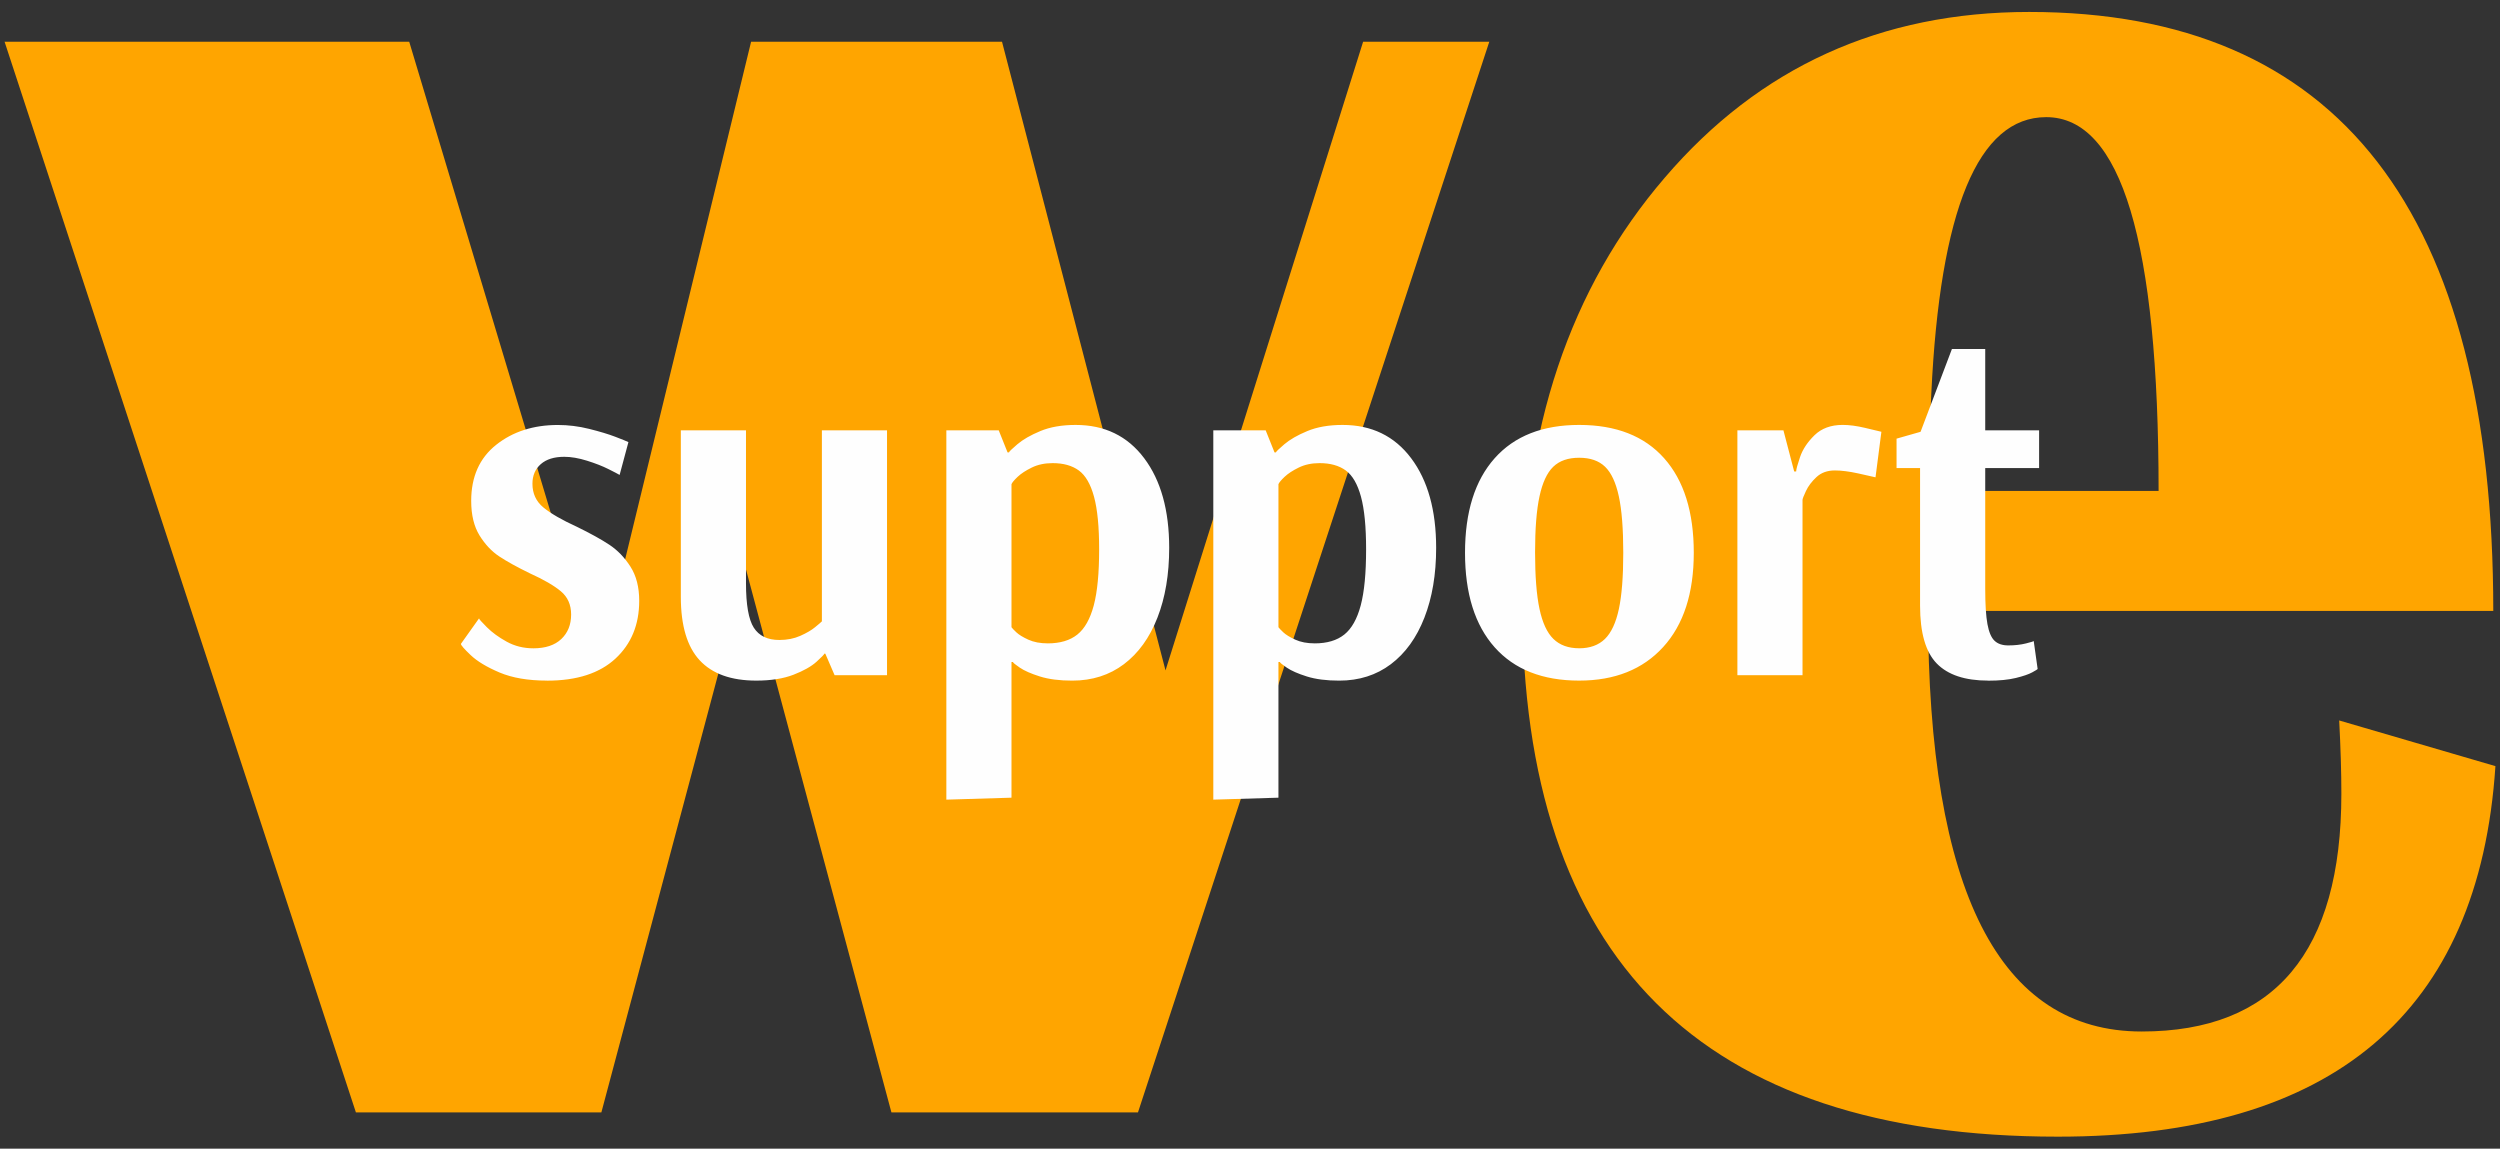
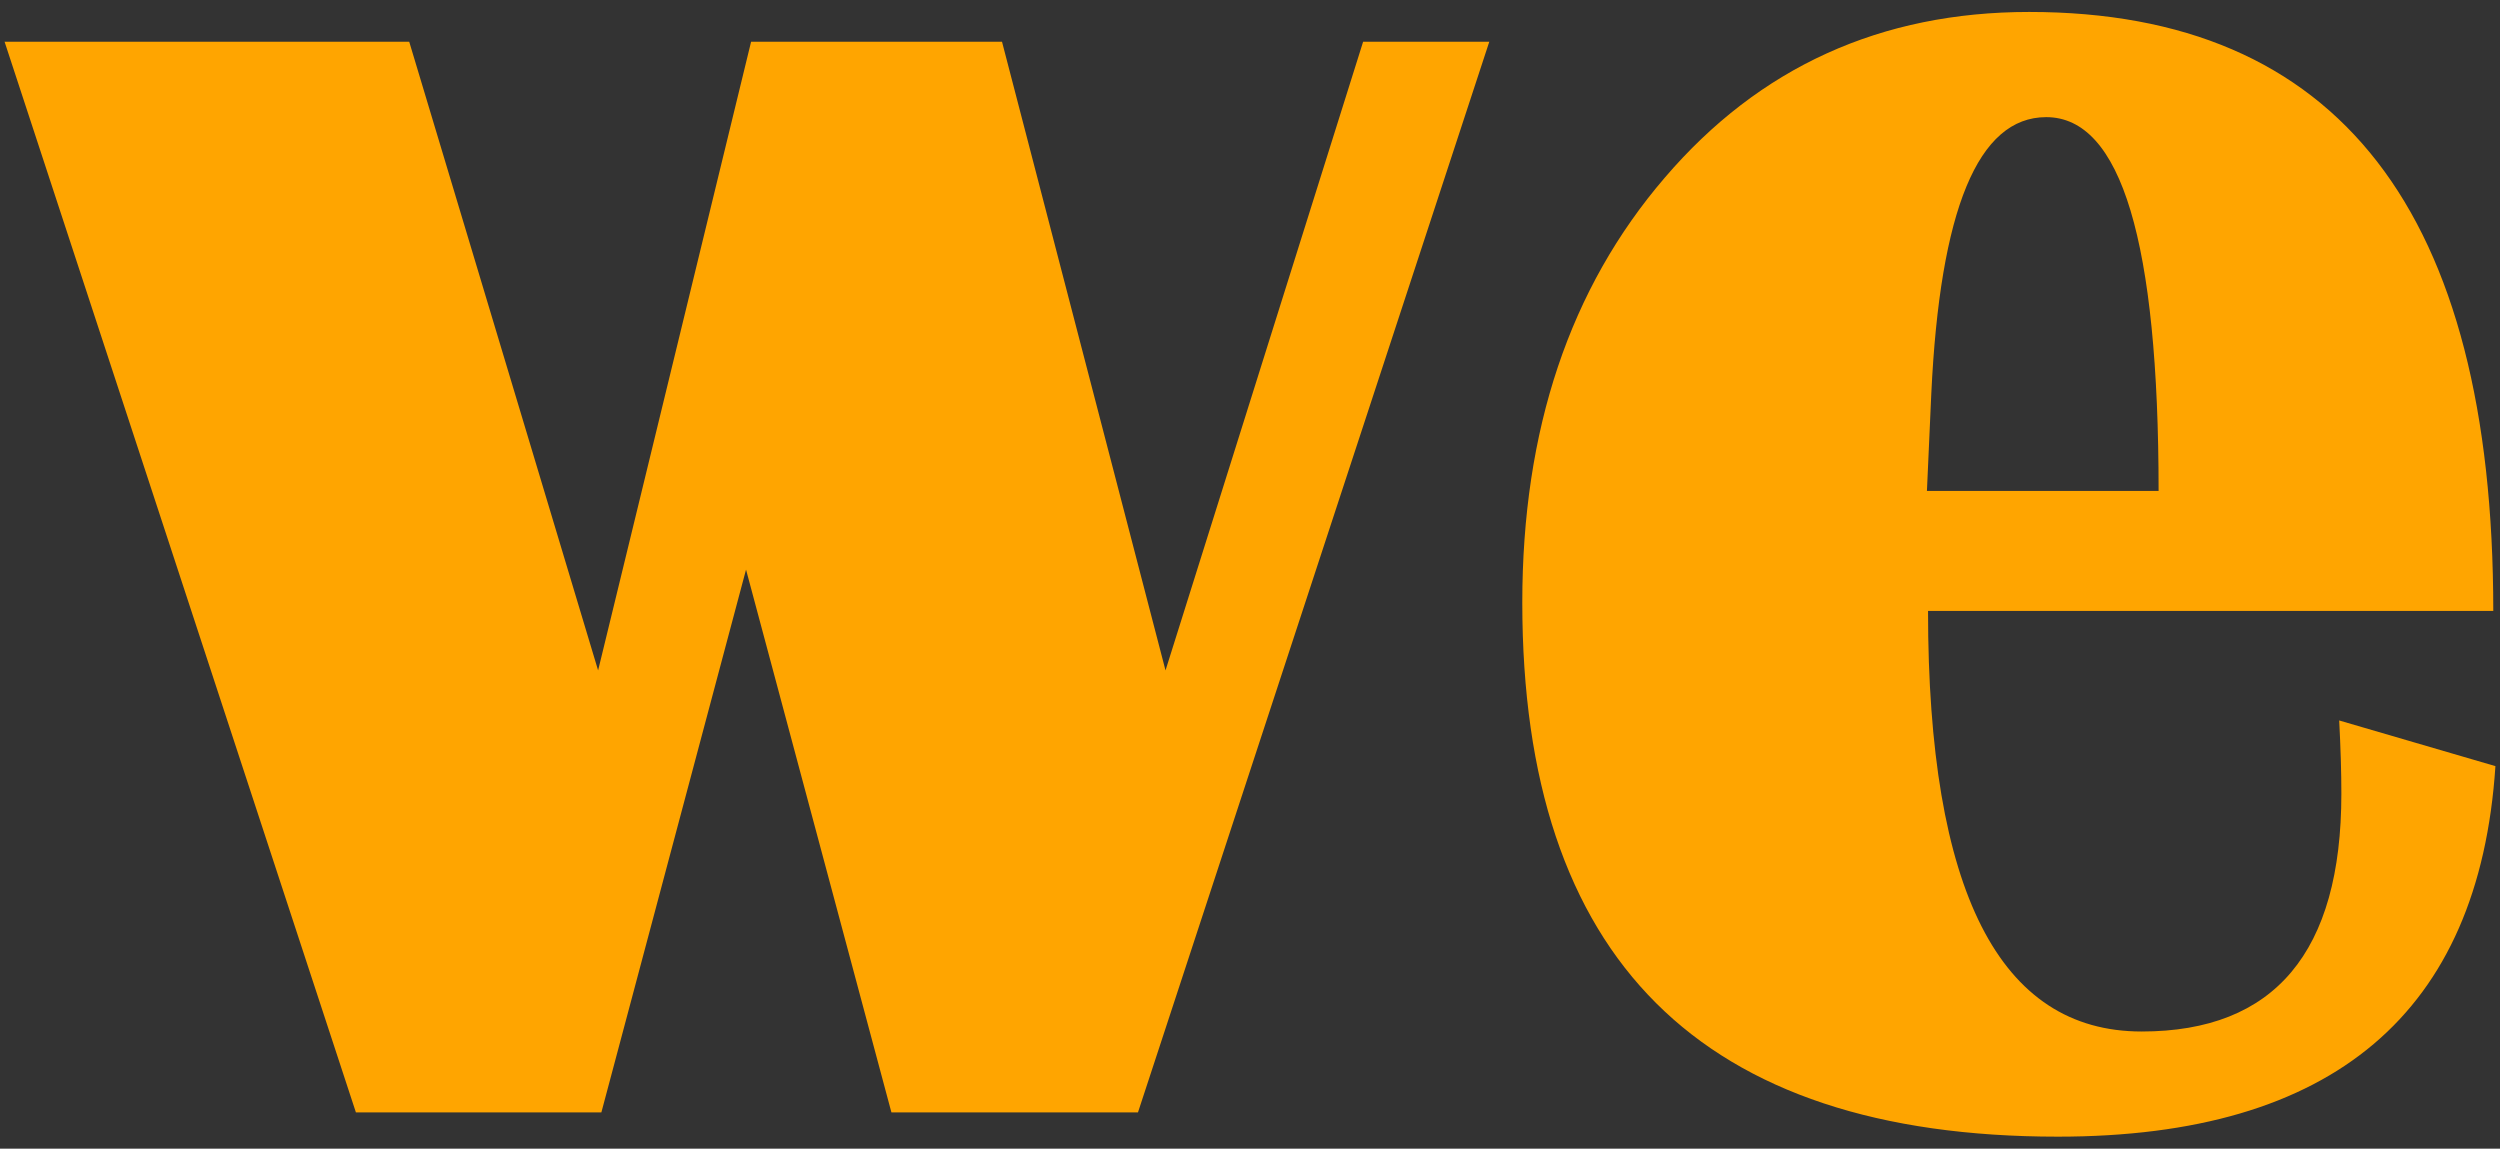
<svg xmlns="http://www.w3.org/2000/svg" xml:space="preserve" width="111mm" height="51mm" style="shape-rendering:geometricPrecision; text-rendering:geometricPrecision; image-rendering:optimizeQuality; fill-rule:evenodd; clip-rule:evenodd" viewBox="0 0 111 51">
  <rect x="0" y="0" width="111" height="51" fill="#333333" stroke="none" />
  <defs>
    <style type="text/css">
   
    .fil1 {fill:#FEFEFE;fill-rule:nonzero}
    .fil0 {fill:orange;fill-rule:nonzero}
   
  </style>
  </defs>
  <g id="Layer_x0020_1">
    <path class="fil0" d="M66.125 1.852l-15.599 47.538 -10.947 0 -6.455 -24.099 -6.423 24.099 -10.899 0 -15.599 -47.538 17.966 0 8.387 27.914 6.793 -27.914 11.14 0 7.26 27.914 8.774 -27.914 5.602 0zm37.734 30.136l6.938 2.028c-0.724,10.963 -7.212,16.452 -19.43,16.452 -15.857,0 -23.777,-7.904 -23.777,-23.713 0,-7.679 2.109,-13.957 6.327,-18.867 4.202,-4.91 9.595,-7.357 16.179,-7.357 13.732,0 20.606,8.87 20.606,26.594l-25.097 0c0,12.444 3.171,18.674 9.482,18.674 5.908,0 8.87,-3.526 8.87,-10.56 0,-0.95 -0.032,-2.028 -0.097,-3.252zm-18.304 -10.19l10.287 0c0,-11.059 -1.658,-16.597 -4.99,-16.597 -3.026,0 -4.717,4.105 -5.103,12.299l-0.193 4.298z" />
-     <path class="fil1" d="M24.292 30.219c-0.841,0 -1.544,-0.12 -2.11,-0.359 -0.565,-0.239 -0.993,-0.497 -1.283,-0.772 -0.29,-0.275 -0.435,-0.442 -0.435,-0.5l0.805 -1.131c0,0.029 0.116,0.16 0.348,0.392 0.232,0.232 0.526,0.446 0.881,0.642 0.355,0.196 0.75,0.294 1.185,0.294 0.536,0 0.95,-0.138 1.24,-0.413 0.29,-0.276 0.435,-0.638 0.435,-1.087 0,-0.435 -0.152,-0.779 -0.457,-1.033 -0.304,-0.254 -0.761,-0.518 -1.37,-0.794 -0.565,-0.275 -1.018,-0.525 -1.359,-0.75 -0.341,-0.225 -0.634,-0.536 -0.881,-0.935 -0.246,-0.399 -0.37,-0.91 -0.37,-1.533 0,-1.073 0.37,-1.903 1.109,-2.49 0.739,-0.587 1.653,-0.881 2.74,-0.881 0.464,0 0.928,0.058 1.392,0.174 0.464,0.116 0.848,0.232 1.153,0.348 0.304,0.116 0.5,0.196 0.587,0.239l-0.391 1.457c-0.072,-0.043 -0.239,-0.131 -0.5,-0.261 -0.261,-0.131 -0.576,-0.254 -0.946,-0.37 -0.37,-0.116 -0.707,-0.174 -1.011,-0.174 -0.45,0 -0.797,0.109 -1.044,0.326 -0.246,0.217 -0.37,0.507 -0.37,0.87 0,0.435 0.163,0.786 0.489,1.055 0.326,0.268 0.823,0.555 1.49,0.859 0.594,0.29 1.073,0.555 1.435,0.794 0.362,0.239 0.674,0.562 0.935,0.968 0.261,0.406 0.392,0.913 0.392,1.522 0,1.058 -0.352,1.914 -1.055,2.566 -0.703,0.652 -1.714,0.979 -3.034,0.979zm9.286 0c-1.116,0 -1.954,-0.301 -2.512,-0.902 -0.558,-0.602 -0.837,-1.54 -0.837,-2.816l0 -7.394 2.893 0 0 6.785c0,0.957 0.116,1.617 0.348,1.979 0.232,0.362 0.609,0.544 1.131,0.544 0.348,0 0.66,-0.062 0.935,-0.185 0.275,-0.123 0.493,-0.25 0.652,-0.381 0.16,-0.131 0.261,-0.217 0.304,-0.261l0 -8.482 2.892 0 0 10.874 -2.327 0 -0.413 -0.957 -0.043 0c0,0.029 -0.116,0.149 -0.348,0.359 -0.232,0.21 -0.573,0.402 -1.022,0.576 -0.45,0.174 -1,0.261 -1.653,0.261zm8.438 -11.113l2.327 0 0.392 0.979 0.065 0c0,-0.029 0.123,-0.149 0.37,-0.359 0.246,-0.21 0.587,-0.406 1.022,-0.587 0.435,-0.181 0.957,-0.272 1.566,-0.272 1.29,0 2.305,0.493 3.045,1.479 0.74,0.986 1.109,2.312 1.109,3.98 0,1.174 -0.174,2.208 -0.522,3.099 -0.348,0.892 -0.845,1.58 -1.49,2.066 -0.645,0.486 -1.41,0.729 -2.294,0.729 -0.566,0 -1.044,-0.062 -1.435,-0.185 -0.391,-0.123 -0.689,-0.254 -0.892,-0.392 -0.203,-0.138 -0.304,-0.221 -0.304,-0.25l-0.065 0 0 6.024 -2.892 0.087 0 -16.398zm4.502 9.46c0.551,0 0.99,-0.131 1.316,-0.392 0.326,-0.261 0.569,-0.692 0.729,-1.294 0.16,-0.602 0.239,-1.432 0.239,-2.49 0,-1 -0.076,-1.78 -0.228,-2.338 -0.152,-0.558 -0.377,-0.946 -0.674,-1.163 -0.297,-0.217 -0.685,-0.326 -1.163,-0.326 -0.348,0 -0.656,0.065 -0.924,0.196 -0.268,0.131 -0.478,0.268 -0.631,0.413 -0.152,0.145 -0.243,0.254 -0.272,0.326l0 6.35c0.029,0.043 0.102,0.12 0.217,0.228 0.116,0.109 0.294,0.217 0.533,0.326 0.239,0.109 0.526,0.163 0.859,0.163zm7.351 -9.46l2.327 0 0.392 0.979 0.065 0c0,-0.029 0.123,-0.149 0.37,-0.359 0.246,-0.21 0.587,-0.406 1.022,-0.587 0.435,-0.181 0.957,-0.272 1.566,-0.272 1.29,0 2.305,0.493 3.045,1.479 0.74,0.986 1.109,2.312 1.109,3.98 0,1.174 -0.174,2.208 -0.522,3.099 -0.348,0.892 -0.845,1.58 -1.49,2.066 -0.645,0.486 -1.41,0.729 -2.294,0.729 -0.566,0 -1.044,-0.062 -1.435,-0.185 -0.391,-0.123 -0.689,-0.254 -0.892,-0.392 -0.203,-0.138 -0.304,-0.221 -0.304,-0.25l-0.065 0 0 6.024 -2.892 0.087 0 -16.398zm4.502 9.46c0.551,0 0.99,-0.131 1.316,-0.392 0.326,-0.261 0.569,-0.692 0.729,-1.294 0.16,-0.602 0.239,-1.432 0.239,-2.49 0,-1 -0.076,-1.78 -0.228,-2.338 -0.152,-0.558 -0.377,-0.946 -0.674,-1.163 -0.297,-0.217 -0.685,-0.326 -1.163,-0.326 -0.348,0 -0.656,0.065 -0.924,0.196 -0.268,0.131 -0.478,0.268 -0.631,0.413 -0.152,0.145 -0.243,0.254 -0.272,0.326l0 6.35c0.029,0.043 0.102,0.12 0.217,0.228 0.116,0.109 0.294,0.217 0.533,0.326 0.239,0.109 0.526,0.163 0.859,0.163zm11.744 1.653c-1.624,0 -2.874,-0.493 -3.752,-1.479 -0.877,-0.986 -1.316,-2.385 -1.316,-4.197 0,-1.812 0.439,-3.211 1.316,-4.197 0.877,-0.986 2.128,-1.479 3.752,-1.479 1.638,0 2.896,0.493 3.773,1.479 0.877,0.986 1.316,2.385 1.316,4.197 0,1.798 -0.453,3.193 -1.359,4.186 -0.906,0.993 -2.149,1.49 -3.73,1.49zm0 -1.435c0.478,0 0.859,-0.138 1.142,-0.413 0.283,-0.276 0.489,-0.718 0.62,-1.327 0.131,-0.609 0.196,-1.443 0.196,-2.501 0,-1.058 -0.065,-1.892 -0.196,-2.501 -0.131,-0.609 -0.333,-1.048 -0.609,-1.316 -0.276,-0.268 -0.66,-0.402 -1.153,-0.402 -0.493,0 -0.877,0.134 -1.153,0.402 -0.276,0.268 -0.478,0.707 -0.609,1.316 -0.131,0.609 -0.196,1.435 -0.196,2.479 0,1.058 0.065,1.896 0.196,2.512 0.131,0.616 0.337,1.062 0.62,1.337 0.283,0.275 0.663,0.413 1.142,0.413zm7.025 -9.678l2.044 0 0.478 1.827 0.087 0c0,-0.087 0.058,-0.301 0.174,-0.642 0.116,-0.341 0.33,-0.663 0.642,-0.968 0.312,-0.304 0.729,-0.457 1.25,-0.457 0.29,0 0.62,0.043 0.99,0.131 0.37,0.087 0.613,0.145 0.729,0.174l-0.261 2.022c-0.116,-0.029 -0.373,-0.087 -0.772,-0.174 -0.399,-0.087 -0.743,-0.131 -1.033,-0.131 -0.334,0 -0.605,0.098 -0.816,0.294 -0.21,0.196 -0.366,0.402 -0.468,0.62 -0.102,0.217 -0.152,0.348 -0.152,0.392l0 7.786 -2.892 0 0 -10.874zm11.135 11.113c-1.029,0 -1.791,-0.254 -2.284,-0.761 -0.493,-0.507 -0.74,-1.363 -0.74,-2.566l0 -6.111 -1.044 0 0 -1.305 1.066 -0.304 1.392 -3.675 1.479 0 0 3.61 2.392 0 0 1.675 -2.392 0 0 5.372c0,0.681 0.033,1.2 0.098,1.555 0.065,0.355 0.17,0.602 0.315,0.74 0.145,0.138 0.348,0.207 0.609,0.207 0.29,0 0.551,-0.029 0.783,-0.087 0.232,-0.058 0.348,-0.094 0.348,-0.109l0.174 1.24c0,0.015 -0.08,0.065 -0.239,0.152 -0.16,0.087 -0.402,0.17 -0.729,0.25 -0.326,0.08 -0.736,0.12 -1.229,0.12z" />
  </g>
</svg>